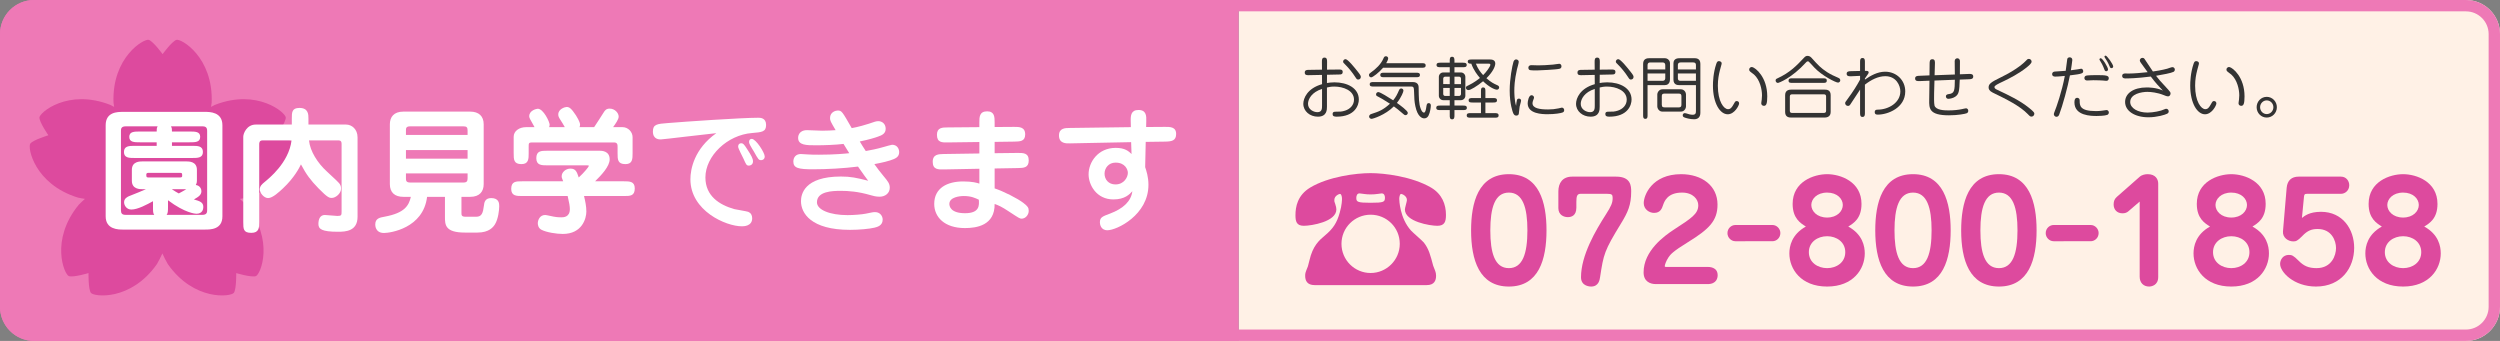
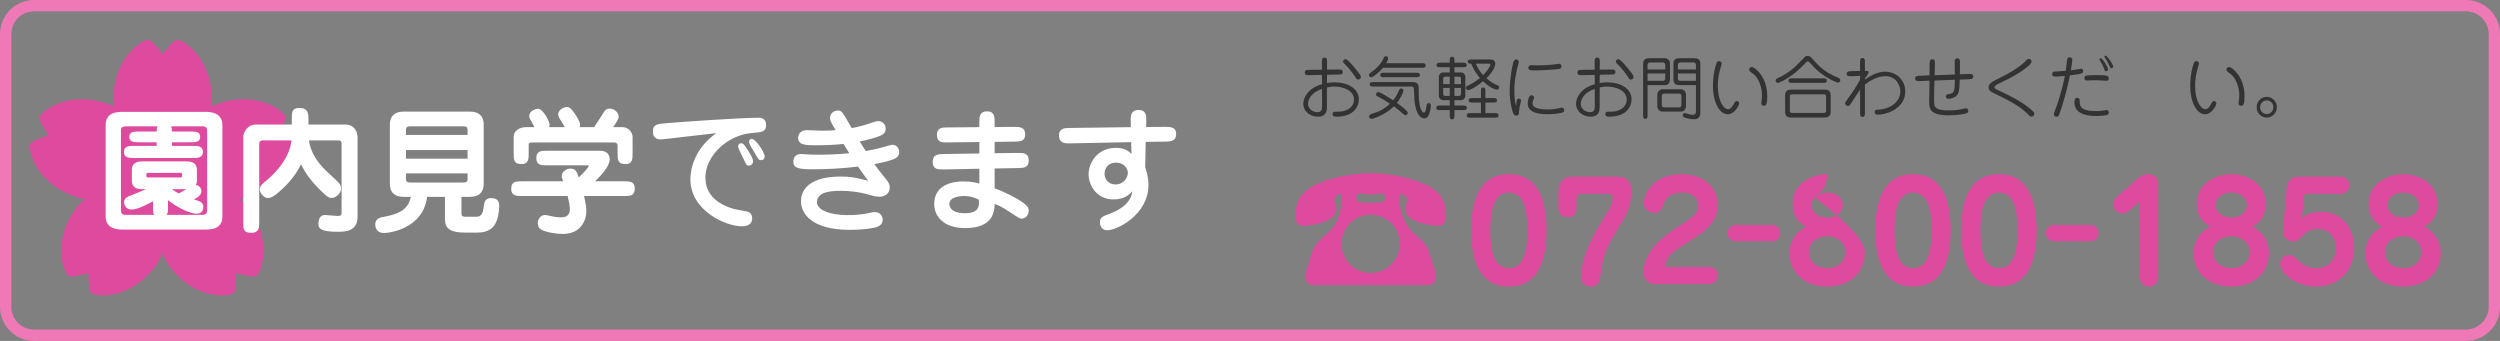
<svg xmlns="http://www.w3.org/2000/svg" xmlns:xlink="http://www.w3.org/1999/xlink" version="1.1" x="0px" y="0px" width="440px" height="60px" viewBox="0 0 440 60" enable-background="new 0 0 440 60" xml:space="preserve">
  <rect x="0" y="0" width="440" height="60" fill="#808080" stroke="none" />
  <defs>
</defs>
  <g>
    <defs>
-       <path id="SVGID_1_" d="M440,54c0,3.313-2.687,6-6,6H6c-3.313,0-6-2.687-6-6V6c0-3.313,2.687-6,6-6h428c3.313,0,6,2.687,6,6V54z" />
-     </defs>
+       </defs>
    <clipPath id="SVGID_2_">
      <use xlink:href="#SVGID_1_" overflow="visible" />
    </clipPath>
    <rect x="218" clip-path="url(#SVGID_2_)" fill="#FFF1E6" width="222" height="60" />
    <rect clip-path="url(#SVGID_2_)" fill="#EE79B6" width="218" height="60" />
  </g>
  <path fill="#DD4A9E" d="M51.888,25.26c-0.549-0.661-3.167-1.455-3.167-1.455s1.557-2.246,1.578-3.103  c0.02-0.854-4.996-5.17-12.483-2.24c-0.231,0.114-0.454,0.23-0.671,0.35c0.04-0.245,0.078-0.491,0.11-0.745  c0.301-8.036-5.423-11.351-6.226-11.048c-0.805,0.301-2.411,2.508-2.411,2.508s-1.609-2.207-2.411-2.508  c-0.805-0.303-6.53,3.012-6.227,11.048c0.031,0.254,0.069,0.5,0.107,0.745c-0.216-0.12-0.439-0.235-0.668-0.35  c-7.489-2.93-12.506,1.387-12.483,2.24c0.018,0.857,1.576,3.103,1.576,3.103s-2.619,0.793-3.167,1.455  c-0.547,0.659,0.693,7.153,8.38,9.52c0.416,0.09,0.828,0.167,1.226,0.221c-0.367,0.326-0.732,0.669-1.095,1.039  c-5.095,6.224-2.538,12.321-1.714,12.566c0.821,0.247,3.439-0.544,3.439-0.544s-0.056,2.734,0.4,3.459  c0.458,0.724,7.024,1.542,11.641-5.041c0.368-0.636,0.684-1.267,0.955-1.882c0.276,0.615,0.59,1.246,0.96,1.882  c4.613,6.583,11.18,5.765,11.636,5.041c0.458-0.725,0.405-3.459,0.405-3.459s2.616,0.791,3.438,0.544  c0.824-0.245,3.382-6.343-1.716-12.566c-0.359-0.366-0.72-0.707-1.083-1.028c0.418-0.061,0.85-0.137,1.287-0.232  C51.192,32.413,52.435,25.919,51.888,25.26z" />
  <path fill="#FFFFFF" d="M36.096,19.691c0.792,0,3.048,0,3.048,2.352v16.034c0,2.328-2.112,2.328-3.048,2.328H21.646  c-0.792,0-3.048,0-3.048-2.328V22.043c0-2.352,2.088-2.352,3.048-2.352H36.096z M34.656,31.813c0,0.12,0,0.384-0.192,0.744  c0.792,0.119,0.984,0.768,0.984,1.08c0,0.72-0.576,1.031-1.32,1.464c1.08,0.312,1.656,0.504,1.656,1.344  c0,0.36-0.144,1.177-1.224,1.177c-0.144,0-1.968-0.097-4.992-2.377v1.129c0,0.84-0.024,1.151-0.24,1.439h6.313  c0.792,0,0.816-0.504,0.816-0.815V23.052c0-0.576-0.216-0.816-0.816-0.816h-5.544c0.168,0.336,0.168,0.456,0.168,0.912h3.096  c1.008,0,1.873,0,1.873,0.937c0,0.96-0.864,0.96-1.873,0.96h-3.096v0.624h3.601c0.912,0,1.848,0,1.848,1.08  c0,1.056-0.96,1.056-1.848,1.056H23.663c-0.912,0-1.848,0-1.848-1.056c0-1.08,0.96-1.08,1.848-1.08h3.913v-0.624h-2.928  c-1.008,0-1.896,0-1.896-0.96c0-0.937,0.888-0.937,1.896-0.937h2.928c0-0.432,0-0.6,0.168-0.912h-5.641  c-0.816,0-0.816,0.504-0.816,0.816v13.969c0,0.552,0.216,0.792,0.816,0.792h5.041c-0.216-0.288-0.216-0.6-0.216-1.439v-0.961  c-1.008,0.553-2.664,1.465-3.816,1.465c-0.792,0-1.272-0.673-1.272-1.297c0-0.672,0.648-0.96,0.864-1.056  c1.032-0.408,2.472-0.984,2.976-1.224h-0.552c-0.528,0-1.92,0-1.92-1.488v-1.921c0-1.487,1.392-1.487,1.92-1.487h7.608  c0.528,0,1.92,0,1.92,1.487V31.813z M26.111,30.42c-0.312,0-0.36,0.168-0.36,0.288c0,0.384,0,0.528,0.36,0.528h5.593  c0.336,0,0.36-0.168,0.36-0.288c0-0.384,0-0.528-0.36-0.528H26.111z M30.239,33.301c0.552,0.384,0.936,0.575,1.224,0.743  c0.48-0.239,0.624-0.336,1.32-0.743H30.239z" />
  <path fill="#FFFFFF" d="M46.223,24.708c-0.6,0-0.6,0.456-0.6,0.72v13.633c0,1.009-0.024,1.921-1.392,1.921  c-1.416,0-1.416-0.696-1.416-1.921V24.06c0-0.576,0.624-2.137,2.184-2.137h6.36v-1.031c0-1.104,0-1.896,1.344-1.896  c1.584,0,1.584,1.176,1.584,1.896v1.031h6.625c0.984,0,2.017,0.793,2.017,2.257v13.969c0,2.545-2.112,2.641-3.433,2.641  c-2.88,0-3.456-0.48-3.456-1.368c0-0.912,0.336-1.584,1.128-1.584c0.36,0,1.896,0.168,2.208,0.168c0.744,0,0.744-0.145,0.744-0.864  V25.308c0-0.6-0.36-0.6-0.696-0.6h-5.041c0.192,1.943,1.56,4.032,3.144,5.472c1.536,1.393,2.112,1.992,2.256,2.185  c0.216,0.312,0.24,0.576,0.24,0.864c0,0.815-0.936,1.608-1.632,1.608c-0.384,0-0.696,0-2.352-1.705  c-1.416-1.464-2.112-2.399-3.072-4.2c-0.288,0.601-1.152,2.328-3.168,4.225c-0.648,0.6-1.8,1.704-2.616,1.704  c-0.768,0-1.464-0.96-1.464-1.488c0-0.624,0.36-0.936,0.888-1.368c0.624-0.527,4.225-3.336,4.705-7.296H46.223z" />
  <path fill="#FFFFFF" d="M81.215,37.453c0,0.407,0,0.695,0.744,0.695h1.848c0.984,0,1.2-0.647,1.368-1.992  c0.048-0.479,0.168-1.296,1.272-1.296c1.417,0,1.417,1.008,1.417,1.44c0,0.624-0.168,2.232-0.744,3.168  c-0.288,0.456-0.984,1.464-3.096,1.464h-2.208c-3.504,0-3.504-1.392-3.504-2.784v-3.504h-3.145c-0.672,5.544-6.504,6.36-7.584,6.36  c-1.536,0-1.536-1.344-1.536-1.488c0-1.08,0.768-1.224,1.704-1.392c3.456-0.648,4.2-1.921,4.56-3.48h-1.32  c-1.512,0-2.376-0.769-2.376-2.232V21.875c0-1.271,0.696-2.231,2.376-2.231h11.761c1.512,0,2.376,0.792,2.376,2.231v10.537  c0,1.272-0.696,2.232-2.376,2.232h-1.536V37.453z M82.295,23.747v-0.768c0-0.552-0.144-0.744-0.744-0.744h-9.361  c-0.744,0-0.744,0.36-0.744,0.744v0.768H82.295z M82.295,27.924v-1.512H71.447v1.512H82.295z M71.447,30.516v0.841  c0,0.384,0,0.768,0.744,0.768h9.361c0.6,0,0.744-0.216,0.744-0.768v-0.841H71.447z" />
  <path fill="#FFFFFF" d="M91.895,34.5c-0.96,0-1.92,0-1.92-1.248c0-1.344,0.84-1.344,1.92-1.344h7.225  c-0.24-0.6-0.264-0.672-0.264-0.888c0-0.744,0.744-1.345,1.536-1.345c0.936,0,1.128,0.553,1.464,1.561  c0.936-0.84,1.776-1.896,1.776-2.017s-0.072-0.12-0.36-0.12h-6.961c-0.96,0-1.92,0-1.92-1.248c0-1.32,0.864-1.32,1.92-1.32h9.241  c0.312,0,1.752,0,1.752,1.513c0,1.224-1.44,2.76-2.568,3.864h5.064c0.984,0,1.92,0,1.92,1.248c0,1.344-0.816,1.344-1.92,1.344  h-7.008c0.216,0.937,0.408,1.776,0.408,2.736c0,1.177-0.72,3.937-4.152,3.937c-1.056,0-2.856-0.264-3.768-0.744  c-0.576-0.312-0.624-0.912-0.624-1.152c0-0.479,0.312-1.439,1.296-1.439c0.24,0,1.296,0.264,1.488,0.288  c0.744,0.144,1.368,0.12,1.392,0.12c0.312,0,1.464,0,1.464-1.44c0-0.48-0.096-1.08-0.384-2.305H91.895z M99.407,22.379  c-0.192-0.359-0.624-1.056-0.768-1.271c-0.312-0.48-0.384-0.672-0.384-0.96c0-0.984,1.2-1.32,1.464-1.32  c0.48,0,0.816,0.216,1.656,1.488c0.072,0.12,0.72,1.128,0.72,1.632c0,0.168-0.048,0.288-0.096,0.432h2.568  c0.288-0.384,1.44-2.231,1.68-2.592c0.216-0.336,0.432-0.672,1.056-0.672c0.888,0,1.584,0.744,1.584,1.416  c0,0.456-0.528,1.224-0.984,1.848h1.68c0.96,0,1.752,0.841,1.752,1.753v2.832c0,0.984,0,1.92-1.248,1.92  c-1.392,0-1.392-0.816-1.392-1.92v-1.057c0-0.432,0-0.84-0.648-0.84H93.599c-0.552,0-0.552,0.216-0.552,0.696v1.2  c0,0.984,0,1.92-1.272,1.92c-1.368,0-1.368-0.816-1.368-1.92V24.06c0-0.984,0.96-1.681,2.184-1.681h1.488  c-0.84-1.487-0.936-1.655-0.936-1.92c0-1.056,1.32-1.32,1.512-1.32c0.984,0,2.088,2.328,2.088,2.833  c0,0.144-0.072,0.288-0.096,0.407H99.407z" />
  <path fill="#FFFFFF" d="M116.302,24.539c-0.288,0-1.392,0-1.392-1.392c0-1.272,0.72-1.344,2.616-1.488  c3.216-0.264,13.009-0.936,15.914-0.936c0.36,0,1.392,0,1.392,1.271c0,1.225-0.768,1.272-2.472,1.416  c-4.344,0.336-8.209,4.032-8.209,7.825c0,3.264,2.473,4.824,5.089,5.568c0.384,0.096,2.112,0.36,2.448,0.479  c0.456,0.192,0.696,0.576,0.696,1.129c0,1.416-1.512,1.416-1.824,1.416c-2.784,0-9.049-2.713-9.049-8.281  c0-1.775,0.672-5.353,4.561-8.112C124.511,23.579,116.71,24.539,116.302,24.539z M131.496,26.244c0.72,1.104,1.032,1.655,1.032,2.16  c0,0.552-0.432,0.744-0.72,0.744c-0.432,0-0.504-0.217-0.936-1.177c-0.144-0.336-0.96-1.824-0.96-2.16c0-0.384,0.192-0.6,0.552-0.6  C130.776,25.212,130.944,25.38,131.496,26.244z M132.672,26.651c-0.096-0.168-0.504-0.792-0.624-1.056  c-0.144-0.288-0.216-0.432-0.216-0.601c0-0.359,0.192-0.552,0.48-0.552c0.72,0,2.28,2.425,2.28,3.097c0,0.504-0.408,0.647-0.6,0.647  C133.536,28.188,133.488,28.116,132.672,26.651z" />
  <path fill="#FFFFFF" d="M146.087,20.771c0-1.08,1.032-1.32,1.344-1.32c0.72,0,0.792,0.168,2.472,3.097  c1.032-0.169,2.76-0.673,3-0.769c1.032-0.36,1.32-0.456,1.68-0.456c0.624,0,1.296,0.432,1.296,1.344  c0,0.792-0.576,1.129-1.392,1.393c-0.456,0.168-1.512,0.504-3.168,0.84c0.144,0.265,0.888,1.44,1.056,1.681  c1.008-0.192,1.872-0.336,3.264-0.744c0.144-0.048,1.248-0.36,1.368-0.36c0.912,0,1.248,0.744,1.248,1.296  c0,0.84-0.6,1.152-1.608,1.465c-0.36,0.119-1.008,0.312-2.76,0.647c0.696,0.984,0.96,1.296,1.584,2.064  c0.84,1.008,1.128,1.392,1.128,2.088c0,0.937-0.768,1.584-1.8,1.584c-0.648,0-1.224-0.168-1.632-0.288  c-2.136-0.624-3.864-0.744-5.185-0.744c-1.464,0-4.2,0.072-4.2,2.017c0,1.344,2.328,2.256,5.376,2.256  c1.08,0,2.592-0.12,3.264-0.264c1.128-0.24,1.248-0.264,1.608-0.264c0.84,0,1.32,0.672,1.32,1.319c0,1.057-0.96,1.297-1.44,1.417  c-0.912,0.216-2.664,0.384-4.32,0.384c-6.865,0-8.617-2.952-8.617-5.041c0-1.128,0.48-4.344,7.032-4.344  c1.729,0,2.712,0.216,4.801,0.744c-0.36-0.48-0.768-1.009-1.8-2.496c-2.448,0.312-5.424,0.479-7.921,0.479  c-2.592,0-3.456-0.216-3.456-1.368c0-0.72,0.432-1.32,1.32-1.32c0.048,0,1.08,0.072,1.2,0.072c0.648,0.048,1.272,0.048,1.992,0.048  c2.736,0,4.633-0.191,5.329-0.264c-0.264-0.408-0.672-1.08-1.008-1.632c-1.464,0.168-3.336,0.239-4.8,0.239  c-1.752,0-3.192,0-3.192-1.319c0-0.097,0-1.345,1.584-1.345c0.408,0,2.256,0.097,2.64,0.097c0.888,0,1.68-0.049,2.376-0.097  C146.183,21.396,146.087,21.228,146.087,20.771z" />
  <path fill="#FFFFFF" d="M172.367,21.516c0-0.889,0-1.921,1.368-1.921c1.296,0,1.32,0.984,1.32,1.921v0.84l3.433-0.024  c0.84,0,1.944-0.023,1.944,1.32c0,1.248-0.912,1.248-1.92,1.272l-3.457,0.048v1.992l4.057-0.048c0.96,0,1.944-0.024,1.944,1.32  c0,1.319-0.912,1.319-1.92,1.344l-4.081,0.072v3.504c1.584,0.528,4.008,1.752,5.041,2.544c0.768,0.576,0.96,0.864,0.96,1.393  c0,0.768-0.6,1.392-1.248,1.392c-0.312,0-0.432-0.071-2.184-1.224c-1.368-0.912-1.872-1.104-2.568-1.368  c0.048,3.792-3.192,4.248-5.232,4.248c-3.6,0-5.4-1.944-5.4-4.248c0-2.832,2.328-3.96,5.088-3.96c1.608,0,2.424,0.239,2.856,0.384  V29.7l-6.241,0.12c-1.032,0.023-1.968,0.023-1.968-1.345c0-1.344,1.056-1.344,1.92-1.368l6.289-0.096v-2.017l-5.521,0.072  c-1.056,0.024-1.944,0.024-1.944-1.344c0-1.272,0.936-1.296,1.92-1.296l5.544-0.049V21.516z M169.631,34.5  c-0.72,0-2.544,0.192-2.544,1.393c0,0.336,0.144,1.632,2.76,1.632c2.592,0,2.497-1.416,2.424-2.376  C171.671,34.86,170.927,34.5,169.631,34.5z" />
  <path fill="#FFFFFF" d="M199.007,21.299c-0.024-0.96,0.048-1.943,1.368-1.943c1.416,0,1.392,1.128,1.368,1.943l-0.024,1.057  l3.336-0.024c0.864,0,1.944-0.023,1.944,1.248c0,1.2-0.792,1.32-1.92,1.345l-3.433,0.048l-0.096,4.44  c0.216,0.672,0.576,1.704,0.576,3.12c0,5.305-5.568,7.993-7.225,7.993c-1.2,0-1.32-1.104-1.32-1.393  c0-0.864,0.408-1.032,1.776-1.536c2.353-0.888,3.72-2.185,3.937-3.937c-0.48,0.528-1.32,1.44-3.336,1.44  c-2.976,0-4.368-2.544-4.368-4.417c0-2.111,1.632-4.656,4.776-4.656c1.632,0,2.256,0.576,2.784,1.08l-0.072-2.088l-10.753,0.216  c-0.72,0.024-1.944,0.024-1.944-1.392c0-1.296,1.08-1.32,1.92-1.32l10.729-0.145L199.007,21.299z M194.399,30.564  c0,0.983,0.672,1.896,1.92,1.896c1.512,0,2.184-1.271,2.184-2.04c0-0.576-0.48-1.8-2.16-1.8  C195.095,28.62,194.399,29.604,194.399,30.564z" />
  <path fill="#333333" d="M232.656,10.928c0-0.372-0.012-0.792,0.455-0.792c0.469,0,0.456,0.456,0.456,0.792l-0.012,1.331l2.075-0.023  c0.312,0,0.684-0.013,0.684,0.419c0,0.444-0.324,0.456-0.588,0.456l-2.171,0.048l-0.013,1.451c0.324-0.048,0.708-0.12,1.32-0.12  c2.254,0,4.293,1.008,4.293,3.035c0,0.947-0.635,3.01-3.922,3.01c-0.455,0-0.695-0.107-0.695-0.456c0-0.419,0.336-0.419,0.516-0.419  c0.804,0,1.115,0,1.691-0.192c0.852-0.275,1.559-0.959,1.559-1.931c0-1.619-1.906-2.303-3.479-2.303c-0.6,0-0.971,0.096-1.283,0.168  v3.394c0,0.492,0,1.739-1.595,1.739c-1.403,0-2.566-0.959-2.566-2.267c0-0.96,0.696-2.723,3.298-3.454l-0.012-1.631l-2.363,0.048  c-0.264,0-0.671,0.012-0.671-0.456c0-0.479,0.42-0.479,0.731-0.479l2.303-0.036L232.656,10.928z M232.68,15.653  c-1.811,0.563-2.471,1.787-2.471,2.626c0,0.972,0.972,1.464,1.655,1.464c0.804,0,0.815-0.636,0.815-1.164V15.653z M236.386,10.844  c0-0.264,0.228-0.432,0.433-0.432c0.407,0,1.654,1.571,2.146,2.194c0.479,0.6,0.539,0.756,0.539,0.936  c0,0.276-0.203,0.456-0.455,0.456c-0.229,0-0.276-0.072-0.504-0.42c-0.527-0.827-1.199-1.619-1.559-1.979  C236.445,11.06,236.386,11.012,236.386,10.844z" />
  <path fill="#333333" d="M250.257,11.119c0.288,0,0.659,0,0.659,0.396c0,0.407-0.359,0.407-0.659,0.407h-6.836  c-0.684,0.828-1.823,1.691-2.087,1.691c-0.204,0-0.396-0.156-0.396-0.408c0-0.203,0.145-0.312,0.289-0.407  c0.936-0.672,1.811-1.464,2.266-2.531c0.072-0.168,0.156-0.371,0.432-0.371c0.229,0,0.396,0.18,0.396,0.371  c0,0.252-0.275,0.732-0.348,0.852H250.257z M246.215,15.905c0.061-0.133,0.145-0.336,0.396-0.336c0.215,0,0.396,0.168,0.396,0.384  c0,0.191-0.336,1.127-1.151,2.158c0.552,0.396,1.919,1.38,1.919,1.751c0,0.265-0.228,0.408-0.407,0.408  c-0.156,0-0.313-0.132-0.469-0.276c-0.672-0.6-1.139-0.947-1.583-1.271c-1.535,1.547-3.706,2.194-3.921,2.194  c-0.192,0-0.433-0.156-0.433-0.396c0-0.036,0-0.336,0.384-0.456c1.319-0.432,2.039-0.672,3.286-1.811  c-1.019-0.672-1.811-1.104-2.003-1.199c-0.384-0.192-0.443-0.229-0.443-0.456c0-0.264,0.252-0.396,0.384-0.396  c0.36,0,1.847,0.959,2.626,1.451C245.724,17.008,245.903,16.612,246.215,15.905z M248.65,14.441c1.031,0,1.031,0.756,1.031,1.008  c0.023,1.715,0.023,2.818,0.371,3.706c0.133,0.348,0.313,0.659,0.564,0.659c0.215,0,0.336-0.348,0.443-1.151  c0.048-0.312,0.12-0.516,0.396-0.516c0.192,0,0.372,0.12,0.372,0.42c0,0.324-0.12,1.211-0.408,1.775  c-0.131,0.239-0.336,0.491-0.756,0.491c-0.335,0-1.162-0.239-1.559-2.135c-0.18-0.852-0.191-1.308-0.24-2.771  c-0.012-0.516-0.107-0.695-0.432-0.695h-6.691c-0.301,0-0.672,0-0.672-0.396c0-0.396,0.371-0.396,0.672-0.396H248.65z   M243.589,13.59c-0.3,0-0.659,0-0.659-0.396s0.359-0.396,0.659-0.396h5.661c0.299,0,0.659,0,0.659,0.396s-0.36,0.396-0.659,0.396  H243.589z" />
  <path fill="#333333" d="M255.984,18.579h1.523c0.3,0,0.659,0,0.659,0.396c0,0.396-0.348,0.396-0.659,0.396h-1.523v0.947  c0,0.3-0.012,0.684-0.408,0.684c-0.42,0-0.42-0.372-0.42-0.684v-0.947h-1.715c-0.299,0-0.659,0-0.659-0.396  c0-0.396,0.36-0.396,0.659-0.396h1.715v-0.947h-1.139c-0.456,0-0.779-0.372-0.779-0.779V13.53c0-0.396,0.312-0.779,0.779-0.779  h1.139v-0.924h-1.666c-0.288,0-0.66,0-0.66-0.384c0-0.396,0.359-0.408,0.66-0.408h1.666v-0.359c0-0.3,0-0.684,0.408-0.684  s0.42,0.372,0.42,0.684v0.359h1.499c0.288,0,0.659,0.013,0.659,0.396c0,0.396-0.359,0.396-0.659,0.396h-1.499v0.924h1.14  c0.443,0,0.779,0.371,0.779,0.779v3.322c0,0.396-0.323,0.779-0.779,0.779h-1.14V18.579z M255.156,14.802v-1.308h-0.814  c-0.18,0-0.336,0.144-0.336,0.348v0.96H255.156z M254.006,15.473v1.067c0,0.204,0.156,0.349,0.336,0.349h0.814v-1.416H254.006z   M257.136,14.802v-0.96c0-0.204-0.155-0.348-0.336-0.348h-0.815v1.308H257.136z M255.984,15.473v1.416h0.815  c0.181,0,0.336-0.145,0.336-0.349v-1.067H255.984z M262.293,10.472c0.744,0,0.875,0.432,0.875,0.695c0,0.528-0.42,1.487-1.559,2.604  c0.875,0.755,1.283,0.935,1.883,1.211c0.168,0.072,0.359,0.168,0.359,0.407c0,0.181-0.144,0.396-0.383,0.396  c-0.432,0-1.464-0.528-2.447-1.487c-1.092,0.899-2.219,1.559-2.566,1.559S258,15.605,258,15.449c0-0.216,0.059-0.252,0.479-0.444  c0.996-0.479,1.728-1.067,1.991-1.283c-0.419-0.479-1.127-1.379-1.522-2.519h-0.133c-0.084,0-0.491,0-0.491-0.371  c0-0.36,0.384-0.36,0.647-0.36H262.293z M261.43,19.911h1.654c0.301,0,0.672,0,0.672,0.407c0,0.396-0.359,0.396-0.672,0.396h-4.281  c-0.287,0-0.66,0-0.66-0.396c0-0.407,0.36-0.407,0.66-0.407h1.848V18.04h-1.512c-0.3,0-0.66,0-0.66-0.384  c0-0.396,0.36-0.396,0.66-0.396h1.512v-1.223c0-0.288,0-0.648,0.383-0.648c0.396,0,0.396,0.349,0.396,0.648v1.223h1.391  c0.288,0,0.648,0,0.648,0.396c0,0.384-0.348,0.384-0.648,0.384h-1.391V19.911z M259.75,11.203c0.396,0.96,0.779,1.464,1.283,2.016  c0.516-0.492,1.271-1.5,1.271-1.823c0-0.108-0.084-0.192-0.264-0.192H259.75z" />
  <path fill="#333333" d="M266.977,17.62c0.049-0.168,0.156-0.264,0.36-0.264c0.12,0,0.372,0.071,0.372,0.348  c0,0.168-0.229,0.911-0.252,1.067c-0.036,0.155-0.096,0.743-0.133,1.115c-0.012,0.18-0.035,0.456-0.479,0.456  c-0.084,0-0.349,0-0.528-0.432c-0.084-0.204-0.612-1.632-0.612-3.971c0-2.063,0.444-4.354,0.66-5.049  c0.036-0.096,0.145-0.432,0.48-0.432c0.227,0,0.455,0.168,0.455,0.42c0,0.216-0.264,1.127-0.313,1.319  c-0.443,1.931-0.467,3.178-0.467,3.754c0,0.348,0.012,1.751,0.312,2.674C266.846,18.376,266.917,17.812,266.977,17.62z   M269.987,17.164c0,0.072,0,0.096-0.12,0.408c-0.048,0.144-0.144,0.371-0.144,0.6c0,0.888,1.259,1.091,2.746,1.091  c0.647,0,1.235-0.06,1.787-0.18c0.072-0.012,0.563-0.144,0.636-0.144c0.191,0,0.408,0.168,0.408,0.443  c0,0.3-0.192,0.384-0.336,0.432c-0.24,0.097-1.248,0.288-2.579,0.288c-0.935,0-3.514-0.048-3.514-1.919  c0-0.3,0.168-1.427,0.684-1.427C269.808,16.757,269.987,16.973,269.987,17.164z M268.992,11.887c0-0.239,0.215-0.419,0.504-0.419  c0.191,0,1.066,0.035,1.246,0.035c0.553,0,1.775-0.048,2.567-0.132c0.18-0.012,0.947-0.144,1.104-0.144  c0.312,0,0.407,0.275,0.407,0.443c0,0.336-0.228,0.396-0.336,0.432c-0.551,0.156-3.658,0.288-3.873,0.288  c-1.296,0-1.487,0.012-1.596-0.312C269.004,12.043,268.992,11.947,268.992,11.887z" />
  <path fill="#333333" d="M280.656,10.928c0-0.372-0.012-0.792,0.455-0.792c0.469,0,0.456,0.456,0.456,0.792l-0.012,1.331l2.075-0.023  c0.312,0,0.684-0.013,0.684,0.419c0,0.444-0.324,0.456-0.588,0.456l-2.171,0.048l-0.013,1.451c0.324-0.048,0.708-0.12,1.32-0.12  c2.254,0,4.293,1.008,4.293,3.035c0,0.947-0.635,3.01-3.922,3.01c-0.455,0-0.695-0.107-0.695-0.456c0-0.419,0.336-0.419,0.516-0.419  c0.804,0,1.115,0,1.691-0.192c0.852-0.275,1.559-0.959,1.559-1.931c0-1.619-1.906-2.303-3.479-2.303c-0.6,0-0.971,0.096-1.283,0.168  v3.394c0,0.492,0,1.739-1.595,1.739c-1.403,0-2.566-0.959-2.566-2.267c0-0.96,0.696-2.723,3.298-3.454l-0.012-1.631l-2.363,0.048  c-0.264,0-0.671,0.012-0.671-0.456c0-0.479,0.42-0.479,0.731-0.479l2.303-0.036L280.656,10.928z M280.68,15.653  c-1.811,0.563-2.471,1.787-2.471,2.626c0,0.972,0.972,1.464,1.655,1.464c0.804,0,0.815-0.636,0.815-1.164V15.653z M284.386,10.844  c0-0.264,0.228-0.432,0.433-0.432c0.407,0,1.654,1.571,2.146,2.194c0.479,0.6,0.539,0.756,0.539,0.936  c0,0.276-0.203,0.456-0.455,0.456c-0.229,0-0.276-0.072-0.504-0.42c-0.527-0.827-1.199-1.619-1.559-1.979  C284.445,11.06,284.386,11.012,284.386,10.844z" />
  <path fill="#333333" d="M289.97,20.271c0,0.288,0,0.647-0.384,0.647c-0.396,0-0.396-0.348-0.396-0.647v-9.043  c0-0.983,0.84-0.983,1.08-0.983h2.746c0.492,0,0.9,0.407,0.9,0.863v2.83c0,0.948-0.637,1.044-0.924,1.044h-3.022V20.271z   M293.088,12.223v-0.695c0-0.168,0-0.54-0.504-0.54h-2.111c-0.503,0-0.503,0.36-0.503,0.54v0.695H293.088z M289.97,12.931v1.295  h2.614c0.504,0,0.504-0.372,0.504-0.539v-0.756H289.97z M295.582,15.713c0.385,0,0.564,0,0.828,0.216  c0.252,0.204,0.324,0.54,0.324,0.72v2.063c0,0.097-0.024,0.444-0.324,0.72c-0.252,0.216-0.456,0.216-0.828,0.216h-2.734  c-0.396,0-0.575,0-0.827-0.216c-0.265-0.216-0.336-0.552-0.336-0.72v-2.063c0-0.096,0.024-0.456,0.336-0.72  c0.239-0.216,0.456-0.216,0.827-0.216H295.582z M293.052,16.469c-0.323,0-0.575,0.023-0.575,0.468v1.487  c0,0.432,0.228,0.479,0.575,0.479h2.303c0.276,0,0.575,0,0.575-0.479v-1.487c0-0.468-0.299-0.468-0.575-0.468H293.052z   M295.582,14.981c-0.287,0-1.055,0-1.055-0.983v-2.843c0-0.911,0.827-0.911,1.139-0.911h2.555c0.252,0,1.044,0,1.044,0.983v8.611  c0,0.84-0.479,1.151-1.104,1.151c-0.696,0-1.427-0.204-1.716-0.324c-0.143-0.06-0.287-0.155-0.287-0.384  c0-0.191,0.145-0.371,0.371-0.371c0.072,0,0.133,0.012,0.252,0.048c0.348,0.119,0.756,0.239,1.104,0.239c0.54,0,0.6-0.275,0.6-0.659  v-4.558H295.582z M298.484,12.223v-0.768c0-0.468-0.336-0.468-0.527-0.468h-2.135c-0.132,0-0.516,0-0.516,0.468v0.768H298.484z   M295.307,12.931v0.743c0,0.3,0,0.552,0.527,0.552h2.65v-1.295H295.307z" />
  <path fill="#333333" d="M302.701,12.379c-0.191,0.768-0.359,1.583-0.359,2.71c0,2.783,1.055,4.126,1.787,4.126  c0.443,0,0.671-0.288,1.02-0.923c0.251-0.444,0.287-0.504,0.527-0.504c0.203,0,0.407,0.132,0.407,0.42  c0,0.335-0.792,1.906-2.003,1.906c-1.343,0-2.603-1.919-2.603-5.049c0-0.611,0.048-2.243,0.588-3.826  c0.132-0.396,0.252-0.479,0.468-0.479s0.576,0.132,0.455,0.563C302.917,11.6,302.762,12.127,302.701,12.379z M311.037,16.96  c0,1.296-0.168,1.667-0.588,1.667c-0.313,0-0.469-0.239-0.469-0.443c0-0.06,0.013-0.156,0.024-0.228  c0.024-0.145,0.108-0.648,0.108-1.176c0-1.02-0.348-2.723-1.416-3.67c-0.119-0.107-0.719-0.516-0.779-0.636  c-0.023-0.06-0.06-0.132-0.06-0.228c0-0.324,0.312-0.492,0.527-0.444C308.974,11.923,311.037,13.566,311.037,16.96z" />
  <path fill="#333333" d="M318.791,10.136c1.211,1.344,1.619,1.799,2.807,2.579c0.6,0.384,1.247,0.684,1.895,0.959  c0.18,0.084,0.396,0.168,0.396,0.456c0,0.228-0.192,0.408-0.396,0.408c-0.408,0-2.854-1.235-4.174-2.651  c-0.324-0.359-0.936-1.02-0.995-1.055c-0.048-0.024-0.108-0.036-0.144-0.036c-0.133,0-0.192,0.06-0.288,0.155  c-2.603,2.867-4.87,3.646-4.978,3.646c-0.216,0-0.408-0.192-0.408-0.42s0.121-0.3,0.264-0.359c2.327-1.067,3.479-2.327,4.738-3.658  c0.228-0.252,0.408-0.324,0.6-0.324C318.311,9.836,318.551,9.884,318.791,10.136z M321.105,15.772c0.324,0,1.092,0,1.092,0.96v2.986  c0,0.96-0.876,0.972-1.092,0.972h-5.816c-0.336,0-1.104-0.012-1.104-0.972v-2.986c0-0.96,0.863-0.96,1.104-0.96H321.105z   M320.854,13.782c0.336,0,0.66,0.012,0.66,0.396c0,0.408-0.301,0.408-0.66,0.408h-5.396c-0.348,0-0.672,0-0.672-0.384  c0-0.408,0.312-0.42,0.672-0.42H320.854z M315.445,16.601c-0.252,0-0.433,0.06-0.433,0.384v2.507c0,0.384,0.288,0.384,0.444,0.384  h5.492c0.264,0,0.444-0.061,0.444-0.384v-2.507c0-0.384-0.288-0.384-0.444-0.384H315.445z" />
  <path fill="#333333" d="M328.225,14.01c1.043-0.731,2.254-1.391,3.562-1.391c1.979,0,3.538,1.486,3.538,3.466  c0,2.902-3.07,4.09-4.833,4.09c-0.168,0-0.54,0-0.54-0.444c0-0.432,0.359-0.432,0.527-0.432c1.955-0.012,3.982-1.259,3.982-3.214  c0-1.031-0.72-2.675-2.65-2.675c-1.26,0-2.507,0.647-3.586,1.487v4.965c0,0.324,0,0.72-0.432,0.72c-0.42,0-0.42-0.407-0.42-0.72  v-4.09l-1.56,2.375c-0.252,0.396-0.312,0.492-0.575,0.492s-0.492-0.216-0.492-0.48c0-0.155,0.012-0.167,0.6-0.971  c0.744-1.008,1.428-2.075,2.027-3.179v-0.659l-1.547,0.071c-0.324,0.013-0.816,0.036-0.816-0.443c0-0.443,0.432-0.443,0.792-0.456  l1.571-0.036v-1.559c0-0.324,0-0.72,0.432-0.72c0.42,0,0.42,0.408,0.42,0.72v1.547c0.371-0.012,0.659-0.012,0.659,0.288  c0,0.107-0.048,0.168-0.18,0.359l-0.479,0.696V14.01z" />
  <path fill="#333333" d="M340.404,16.349c-0.012,0.408-0.036,1.871,0.072,2.23c0.252,0.815,1.727,0.852,2.446,0.852  c0.96,0,1.774-0.096,2.339-0.216c0.119-0.023,0.647-0.155,0.756-0.155c0.228,0,0.396,0.191,0.396,0.443  c0,0.288-0.168,0.384-0.312,0.443c-0.264,0.097-1.488,0.349-3.083,0.349c-3.502,0-3.502-1.212-3.478-2.699l0.048-3.394l-1.716,0.071  c-0.348,0.013-0.814,0.024-0.814-0.455c0-0.456,0.419-0.468,0.779-0.48l1.751-0.071c0.012-0.672,0.024-1.703,0.024-2.063  c0-0.371,0.012-0.779,0.479-0.779c0.469,0,0.469,0.396,0.456,0.804l-0.06,2.015l3.563-0.132c0-0.372-0.024-2.026-0.024-2.362  c0-0.324,0.228-0.492,0.468-0.492c0.18,0,0.455,0.12,0.455,0.527c0,0.732,0,1.571-0.012,2.291l1.547-0.06  c0.348-0.012,0.805-0.024,0.805,0.455c0,0.444-0.408,0.468-0.768,0.48l-1.607,0.06c-0.061,2.099-0.168,2.543-0.744,2.975  c-0.359,0.275-0.971,0.407-1.271,0.407c-0.264,0-0.42-0.203-0.42-0.419c0-0.349,0.301-0.384,0.54-0.42  c0.995-0.12,1.008-0.672,1.032-2.519l-3.586,0.144L340.404,16.349z" />
  <path fill="#333333" d="M351.421,15.761c2.087,0.983,4.077,1.919,5.696,3.227c0.924,0.756,0.924,0.863,0.924,1.031  c0,0.264-0.216,0.504-0.492,0.504c-0.215,0-0.323-0.084-0.635-0.42c-1.428-1.476-3.766-2.627-6.189-3.802  c-0.6-0.3-0.73-0.611-0.73-0.912c0-0.587,0.348-0.911,2.194-1.799c2.95-1.427,4.173-2.687,4.378-2.902  c0.18-0.204,0.287-0.323,0.516-0.323c0.239,0,0.479,0.203,0.479,0.479c0,0.312-0.491,0.707-0.852,1.008  c-1.392,1.115-3.059,1.954-3.981,2.398c-1.224,0.575-1.703,0.815-1.703,1.067C351.025,15.485,351.133,15.629,351.421,15.761z" />
  <path fill="#333333" d="M362.426,20.15c-0.072,0.18-0.192,0.408-0.492,0.408s-0.456-0.276-0.456-0.456  c0-0.108,0.024-0.204,0.12-0.432c0.336-0.804,1.295-3.55,1.811-6.309c-0.982,0.096-1.307,0.12-1.679,0.12  c-0.096,0-0.552,0-0.552-0.432c0-0.384,0.324-0.444,0.48-0.456c0.299-0.024,1.643-0.108,1.906-0.132  c0.072-0.479,0.191-1.56,0.275-2.075c0.024-0.144,0.192-0.3,0.42-0.3c0.145,0,0.469,0.072,0.469,0.492  c0,0.275-0.24,1.667-0.252,1.787c0.359-0.036,0.839-0.108,1.15-0.156c0.192-0.036,0.624-0.12,0.672-0.12  c0.229,0,0.348,0.276,0.348,0.42c0,0.372-0.107,0.504-2.338,0.756C363.937,15.257,363.013,18.627,362.426,20.15z M365.879,17.32  c0.133,0.107,0.145,0.264,0.145,0.396c0,0.84,0,1.835,2.83,1.835c0.108,0,0.72,0,1.283-0.096c0.469-0.072,0.516-0.084,0.588-0.084  c0.384,0,0.432,0.336,0.432,0.443c0,0.264-0.216,0.384-0.287,0.408c-0.42,0.168-1.535,0.191-1.848,0.191  c-0.971,0-3.922-0.023-3.922-2.387c0-0.503,0.12-0.743,0.372-0.803C365.52,17.212,365.711,17.188,365.879,17.32z M371.145,13.771  c0,0.023,0,0.455-0.443,0.455c-0.108,0-0.576-0.048-0.672-0.06c-0.18-0.012-0.888-0.048-1.607-0.048c-0.3,0-0.791,0.048-1.092,0.048  c-0.264,0-0.479-0.145-0.479-0.42c0-0.192,0.108-0.348,0.24-0.408c0.239-0.119,1.644-0.119,2.026-0.119  C370.701,13.219,371.145,13.303,371.145,13.771z M369.502,10.472c0-0.096,0.071-0.228,0.228-0.228c0.312,0,1.283,1.571,1.283,1.979  c0,0.192-0.156,0.313-0.312,0.313c-0.156,0-0.252-0.097-0.301-0.229c-0.287-0.804-0.611-1.355-0.73-1.523  C369.621,10.7,369.502,10.532,369.502,10.472z M370.377,9.992c0-0.096,0.084-0.204,0.216-0.204c0.228,0,1.331,1.512,1.331,1.919  c0,0.168-0.144,0.288-0.3,0.288c-0.18,0-0.239-0.108-0.276-0.192c-0.143-0.348-0.383-0.887-0.755-1.438  C370.545,10.292,370.377,10.04,370.377,9.992z" />
-   <path fill="#333333" d="M374.102,13.806c-0.132,0-0.6,0-0.6-0.443c0-0.396,0.359-0.432,0.527-0.432c0.096,0,0.54,0.012,0.636,0.012  c0.852,0,2.267-0.12,3.322-0.24c-0.396-0.539-1.128-1.547-1.175-1.618c-0.133-0.192-0.205-0.313-0.205-0.433  c0-0.228,0.168-0.468,0.469-0.468c0.228,0,0.336,0.133,0.42,0.276c0.467,0.72,0.936,1.427,1.414,2.123  c0.408-0.061,1.619-0.24,2.52-0.492c0.132-0.036,0.756-0.275,0.911-0.275c0.3,0,0.432,0.252,0.432,0.432  c0,0.071-0.024,0.288-0.228,0.396c-0.456,0.228-1.848,0.479-3.082,0.695c0.491,0.636,0.611,0.792,2.183,2.483  c0.312,0.335,0.372,0.455,0.372,0.636c0,0.203-0.133,0.503-0.444,0.503c-0.228,0-0.575-0.144-0.768-0.228  c-1.091-0.443-2.267-0.563-2.854-0.563c-1.031,0-3.034,0.348-3.034,1.787c0,1.091,1.355,1.858,3.058,1.858  c0.973,0,2.387-0.287,2.928-0.563c0.119-0.06,0.251-0.107,0.348-0.107c0.203,0,0.443,0.155,0.443,0.455  c0,0.216-0.12,0.336-0.288,0.42c-0.323,0.18-1.787,0.624-3.263,0.624c-2.445,0-4.125-1.115-4.125-2.699  c0-1.486,1.439-2.555,3.802-2.555c0.264,0,1.716,0,2.843,0.552c-0.708-0.731-1.344-1.427-2.123-2.471  C376.057,13.794,374.473,13.806,374.102,13.806z" />
  <path fill="#333333" d="M386.701,12.379c-0.191,0.768-0.359,1.583-0.359,2.71c0,2.783,1.055,4.126,1.787,4.126  c0.443,0,0.671-0.288,1.02-0.923c0.251-0.444,0.287-0.504,0.527-0.504c0.203,0,0.407,0.132,0.407,0.42  c0,0.335-0.792,1.906-2.003,1.906c-1.343,0-2.603-1.919-2.603-5.049c0-0.611,0.048-2.243,0.588-3.826  c0.132-0.396,0.252-0.479,0.468-0.479s0.576,0.132,0.455,0.563C386.917,11.6,386.762,12.127,386.701,12.379z M395.037,16.96  c0,1.296-0.168,1.667-0.588,1.667c-0.313,0-0.469-0.239-0.469-0.443c0-0.06,0.013-0.156,0.024-0.228  c0.024-0.145,0.108-0.648,0.108-1.176c0-1.02-0.348-2.723-1.416-3.67c-0.119-0.107-0.719-0.516-0.779-0.636  c-0.023-0.06-0.06-0.132-0.06-0.228c0-0.324,0.312-0.492,0.527-0.444C392.974,11.923,395.037,13.566,395.037,16.96z" />
  <path fill="#333333" d="M400.729,18.867c0,1.008-0.792,1.823-1.787,1.823c-0.984,0-1.775-0.804-1.775-1.823  c0-1.008,0.791-1.823,1.775-1.823C399.937,17.044,400.729,17.872,400.729,18.867z M397.777,18.867c0,0.672,0.516,1.211,1.164,1.211  c0.659,0,1.175-0.551,1.175-1.211c0-0.647-0.516-1.199-1.175-1.199C398.293,17.668,397.777,18.22,397.777,18.867z" />
  <path fill="#DD4A9E" d="M231.36,50.177c-1.29,0-1.649-0.779-1.649-1.619c0-0.48,0.029-0.57,0.479-1.681  c0.03-0.12,0.21-0.84,0.271-1.05c0.6-2.58,1.68-3.51,2.789-4.439c1.35-1.14,2.04-2.13,2.551-3.99c0.389-1.35,0.389-2.31,0.389-2.399  c0-0.24-0.06-0.87-0.359-0.87c-0.12,0-0.99,0.3-0.99,1.08c0,0.24,0,0.3,0.15,0.66c0.15,0.42,0.21,0.779,0.21,0.989  c0,2.16-4.38,2.88-5.729,2.88c-1.291,0-1.471-0.779-1.471-1.859c0-1.5,0.36-3.51,2.58-4.86c3.24-1.949,8.1-2.55,10.65-2.55  c2.369,0,7.26,0.57,10.648,2.55c1.92,1.141,2.61,2.94,2.61,4.8c0,1.2-0.239,1.92-1.53,1.92c-1.26,0-5.699-0.72-5.699-2.88  c0-0.27,0.359-1.409,0.359-1.649c0-0.75-0.869-1.08-1.02-1.08c-0.24,0-0.33,0.57-0.33,0.87c0,0.21,0.09,3.39,2.07,5.579  c0.33,0.36,1.979,1.771,2.25,2.101c0.899,1.14,1.17,2.279,1.649,4.079c0.03,0.061,0.3,0.811,0.36,0.931  c0.09,0.24,0.15,0.51,0.15,0.84c0,0.78-0.271,1.649-1.65,1.649H231.36z M236.1,42.917c0,2.851,2.311,5.13,5.131,5.13  c2.819,0,5.129-2.31,5.129-5.13c0-2.88-2.31-5.129-5.129-5.129C238.439,37.788,236.1,40.037,236.1,42.917z M240.24,34.158  c-0.15,0-0.811-0.12-0.961-0.12c-0.479,0-0.569,0.479-0.569,0.81c0,0.69,0.24,0.84,2.521,0.84c2.34,0,2.52-0.149,2.52-0.899  c0-0.271-0.09-0.75-0.57-0.75c-0.029,0-0.63,0.09-0.689,0.09c-0.42,0.06-0.78,0.09-1.26,0.09  C240.75,34.218,240.51,34.188,240.24,34.158z" />
  <path fill="#EE79B6" d="M434,2c2.206,0,4,1.794,4,4v48c0,2.206-1.794,4-4,4H6c-2.206,0-4-1.794-4-4V6c0-2.206,1.794-4,4-4H434   M434,0H6C2.687,0,0,2.687,0,6v48c0,3.313,2.687,6,6,6h428c3.313,0,6-2.687,6-6V6C440,2.687,437.313,0,434,0L434,0z" />
  <path fill="#DD4A9E" d="M272.185,40.543c0,5.089-1.344,9.889-6.625,9.889c-5.208,0-6.648-4.681-6.648-9.889  c0-4.824,1.224-9.889,6.648-9.889C270.889,30.654,272.185,35.575,272.185,40.543z M262.296,40.543c0,3.937,0.768,6.649,3.264,6.649  c2.424,0,3.264-2.568,3.264-6.649c0-3.96-0.792-6.648-3.264-6.648S262.296,36.583,262.296,40.543z" />
  <path fill="#DD4A9E" d="M278.184,34.111c-0.6,0-0.744,0.408-0.744,1.392v1.032c0,1.464-0.912,1.68-1.512,1.68  c-0.696,0-1.656-0.384-1.656-1.584v-2.952c0-1.44,0.72-2.592,2.424-2.592h7.753c2.616,0,2.64,1.704,2.64,2.64  c0,2.328-0.576,3.625-1.8,5.617c-2.952,4.824-3.048,5.352-3.672,9.409c-0.072,0.528-0.264,1.68-1.584,1.68  c-0.096,0-1.776,0-1.776-1.632c0-3.864,2.568-8.232,4.369-11.041c0.984-1.536,1.2-2.088,1.2-2.928c0-0.576-0.144-0.72-0.96-0.72  H278.184z" />
  <path fill="#DD4A9E" d="M291.432,50c-1.008,0-2.16-0.456-2.16-2.064c0-3.816,3.696-6.457,5.353-7.537  c3.12-2.017,4.272-2.785,4.272-4.272c0-1.032-0.912-2.232-2.856-2.232c-2.592,0-3.121,1.584-3.336,2.184  c-0.192,0.576-0.456,1.392-1.584,1.392c-0.84,0-1.824-0.624-1.824-1.728c0-1.368,1.44-5.088,6.577-5.088  c3.648,0,6.408,2.016,6.408,5.353c0,2.856-1.488,4.32-5.184,6.601c-2.736,1.68-3.096,2.184-3.433,2.664  c-0.456,0.672-0.672,1.392-0.672,1.584c0,0.096,0.12,0.12,0.192,0.12h7.345c0.288,0,1.776,0,1.776,1.464  c0,0.456-0.168,1.56-1.776,1.56H291.432z" />
  <path fill="#DD4A9E" d="M305.423,42.456c-0.744,0-1.392-0.648-1.392-1.416c0-0.888,0.72-1.44,1.392-1.44h6.529  c0.768,0,1.392,0.672,1.392,1.417c0,0.888-0.72,1.44-1.392,1.44H305.423z" />
-   <path fill="#DD4A9E" d="M328.2,44.6c0,2.736-2.016,5.833-6.625,5.833c-4.632,0-6.648-3.096-6.648-5.833  c0-1.272,0.408-3.336,2.904-4.729c-0.912-0.576-2.328-1.416-2.328-3.984c0-3.937,3.744-5.232,6.072-5.232  c2.353,0,6.049,1.32,6.049,5.232c0,2.568-1.392,3.408-2.329,3.984C327.816,41.263,328.2,43.328,328.2,44.6z M318.359,44.383  c0,1.8,1.56,2.809,3.216,2.809s3.192-1.008,3.192-2.809c0-1.776-1.512-2.808-3.192-2.808S318.359,42.607,318.359,44.383z   M321.575,33.895c-1.8,0-2.784,1.128-2.784,2.184s0.984,2.208,2.784,2.208c1.776,0,2.76-1.128,2.76-2.208  S323.352,33.895,321.575,33.895z" />
+   <path fill="#DD4A9E" d="M328.2,44.6c0,2.736-2.016,5.833-6.625,5.833c-4.632,0-6.648-3.096-6.648-5.833  c0-1.272,0.408-3.336,2.904-4.729c-0.912-0.576-2.328-1.416-2.328-3.984c0-3.937,3.744-5.232,6.072-5.232  c0,2.568-1.392,3.408-2.329,3.984C327.816,41.263,328.2,43.328,328.2,44.6z M318.359,44.383  c0,1.8,1.56,2.809,3.216,2.809s3.192-1.008,3.192-2.809c0-1.776-1.512-2.808-3.192-2.808S318.359,42.607,318.359,44.383z   M321.575,33.895c-1.8,0-2.784,1.128-2.784,2.184s0.984,2.208,2.784,2.208c1.776,0,2.76-1.128,2.76-2.208  S323.352,33.895,321.575,33.895z" />
  <path fill="#DD4A9E" d="M343.319,40.543c0,5.089-1.344,9.889-6.625,9.889c-5.208,0-6.648-4.681-6.648-9.889  c0-4.824,1.224-9.889,6.648-9.889C342.023,30.654,343.319,35.575,343.319,40.543z M333.431,40.543c0,3.937,0.768,6.649,3.264,6.649  c2.424,0,3.264-2.568,3.264-6.649c0-3.96-0.792-6.648-3.264-6.648S333.431,36.583,333.431,40.543z" />
  <path fill="#DD4A9E" d="M358.439,40.543c0,5.089-1.344,9.889-6.625,9.889c-5.208,0-6.648-4.681-6.648-9.889  c0-4.824,1.224-9.889,6.648-9.889C357.143,30.654,358.439,35.575,358.439,40.543z M348.55,40.543c0,3.937,0.768,6.649,3.264,6.649  c2.424,0,3.264-2.568,3.264-6.649c0-3.96-0.791-6.648-3.264-6.648S348.55,36.583,348.55,40.543z" />
  <path fill="#DD4A9E" d="M361.438,42.456c-0.744,0-1.393-0.648-1.393-1.416c0-0.888,0.721-1.44,1.393-1.44h6.529  c0.768,0,1.392,0.672,1.392,1.417c0,0.888-0.72,1.44-1.392,1.44H361.438z" />
  <path fill="#DD4A9E" d="M374.541,37.231c-0.239,0.192-0.551,0.312-0.983,0.312c-0.96,0-1.56-0.648-1.56-1.56  c0-0.624,0.191-0.984,0.551-1.32l4.009-3.528c0.456-0.408,1.056-0.48,1.44-0.48c1.393,0,1.848,0.912,1.848,1.656v16.441  c0,1.464-1.176,1.68-1.607,1.68c-0.961,0-1.656-0.648-1.656-1.728V35.479L374.541,37.231z" />
  <path fill="#DD4A9E" d="M399.334,44.6c0,2.736-2.016,5.833-6.625,5.833c-4.632,0-6.648-3.096-6.648-5.833  c0-1.272,0.408-3.336,2.904-4.729c-0.912-0.576-2.328-1.416-2.328-3.984c0-3.937,3.744-5.232,6.072-5.232  c2.354,0,6.049,1.32,6.049,5.232c0,2.568-1.392,3.408-2.328,3.984C398.95,41.263,399.334,43.328,399.334,44.6z M389.493,44.383  c0,1.8,1.56,2.809,3.216,2.809s3.193-1.008,3.193-2.809c0-1.776-1.513-2.808-3.193-2.808  C391.029,41.575,389.493,42.607,389.493,44.383z M392.709,33.895c-1.8,0-2.783,1.128-2.783,2.184s0.983,2.208,2.783,2.208  c1.777,0,2.761-1.128,2.761-2.208S394.486,33.895,392.709,33.895z" />
  <path fill="#DD4A9E" d="M402.453,33.055c0.119-1.296,0.863-1.968,2.111-1.968h7.441c0.936,0,1.464,0.768,1.464,1.512  c0,0.96-0.769,1.512-1.44,1.512h-5.952c-0.479,0-0.528,0.12-0.576,0.528l-0.36,3.72c0.457-0.36,1.32-1.08,3.361-1.08  c3.815,0,5.832,3.072,5.832,6.336c0,3.48-2.232,6.817-6.721,6.817c-3.889,0-6.313-2.544-6.313-3.984c0-0.696,0.48-1.584,1.536-1.584  c0.528,0,0.792,0.096,1.704,1.008c0.889,0.912,1.752,1.32,3.168,1.32c2.713,0,3.433-2.304,3.433-3.528c0-1.272-0.744-3.36-3.24-3.36  c-0.984,0-1.753,0.24-2.688,1.224c-0.863,0.888-1.128,0.96-1.607,0.96c-0.865,0-1.896-0.648-1.801-1.776L402.453,33.055z" />
  <path fill="#DD4A9E" d="M429.573,44.6c0,2.736-2.016,5.833-6.624,5.833c-4.633,0-6.648-3.096-6.648-5.833  c0-1.272,0.408-3.336,2.904-4.729c-0.912-0.576-2.328-1.416-2.328-3.984c0-3.937,3.744-5.232,6.072-5.232  c2.352,0,6.048,1.32,6.048,5.232c0,2.568-1.392,3.408-2.328,3.984C429.189,41.263,429.573,43.328,429.573,44.6z M419.732,44.383  c0,1.8,1.561,2.809,3.217,2.809s3.191-1.008,3.191-2.809c0-1.776-1.512-2.808-3.191-2.808  C421.269,41.575,419.732,42.607,419.732,44.383z M422.949,33.895c-1.801,0-2.785,1.128-2.785,2.184s0.984,2.208,2.785,2.208  c1.775,0,2.76-1.128,2.76-2.208S424.725,33.895,422.949,33.895z" />
</svg>